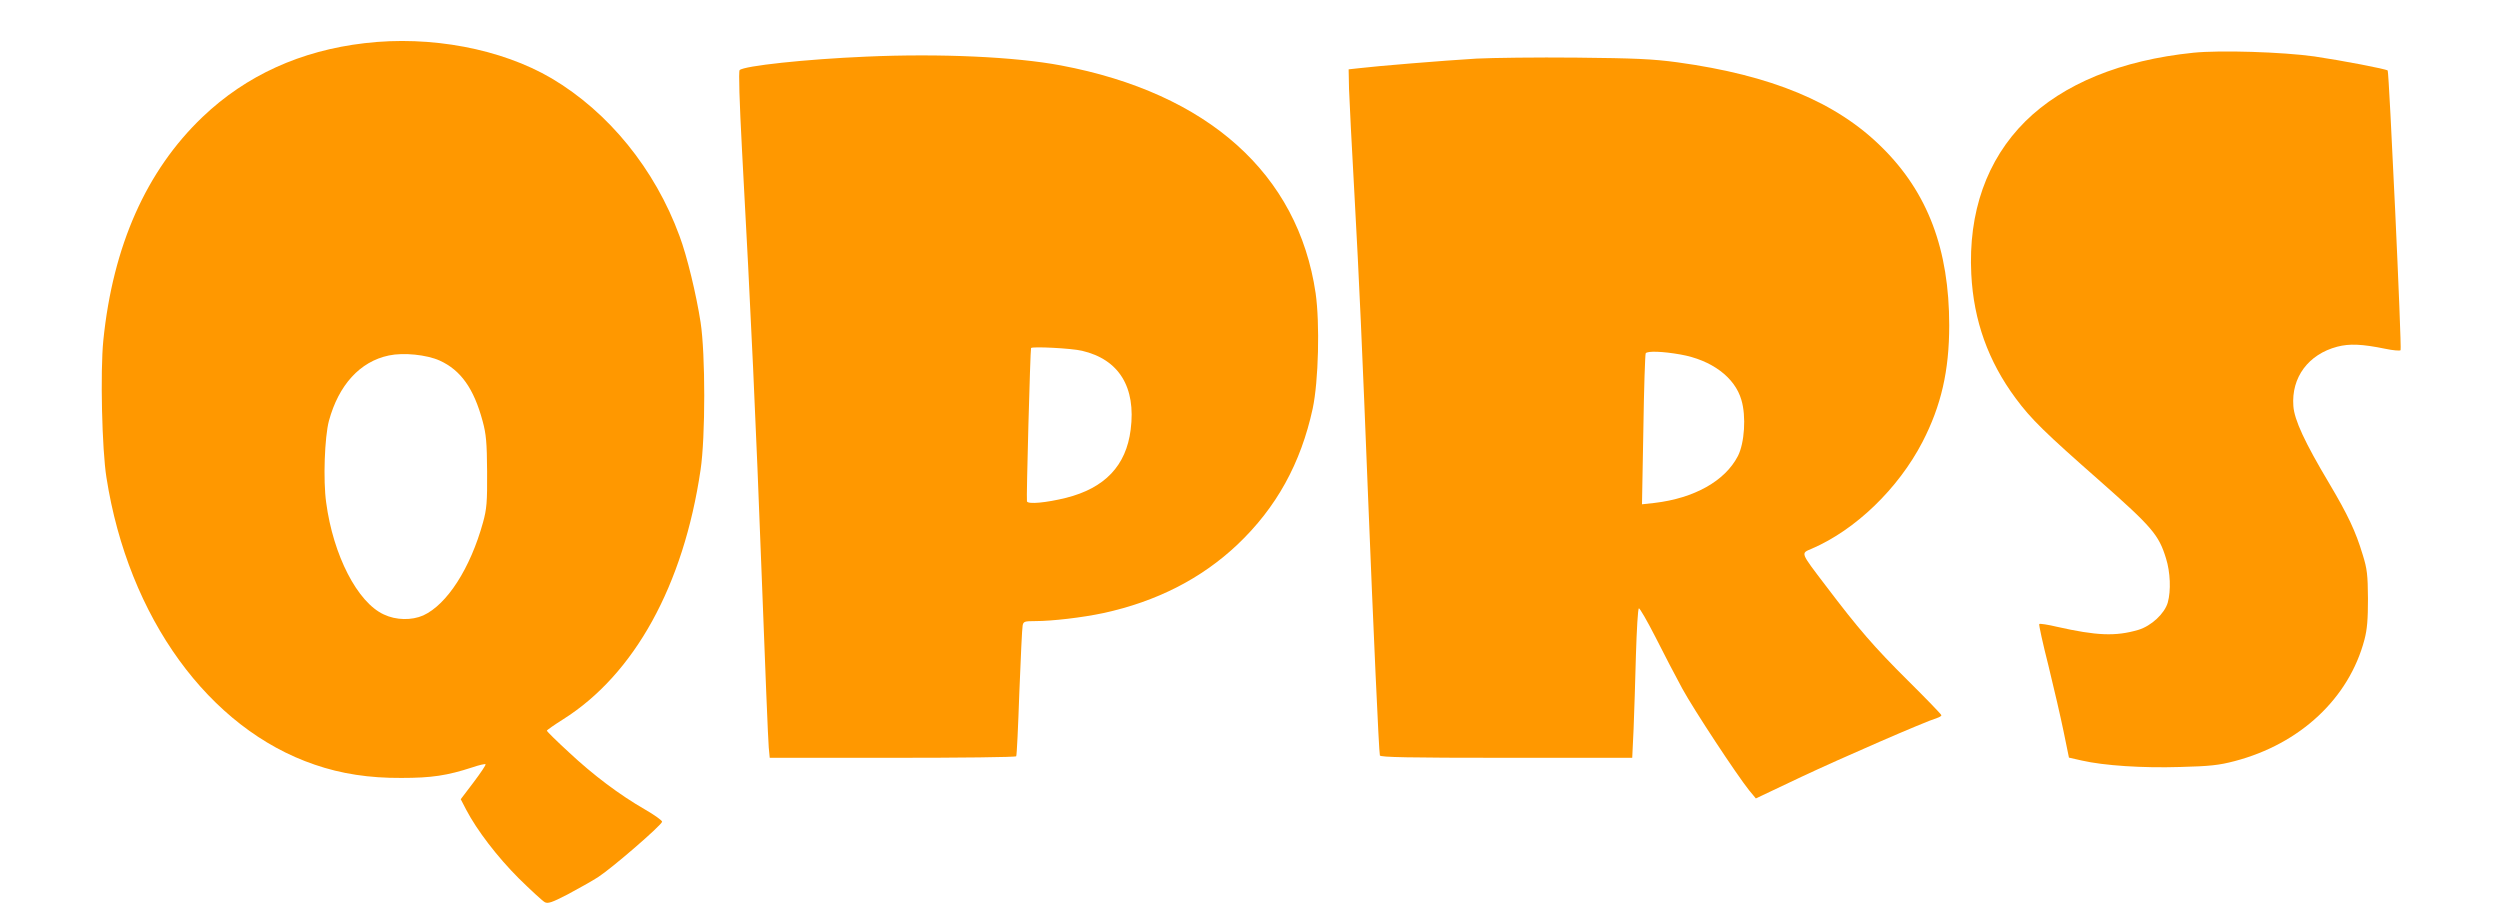
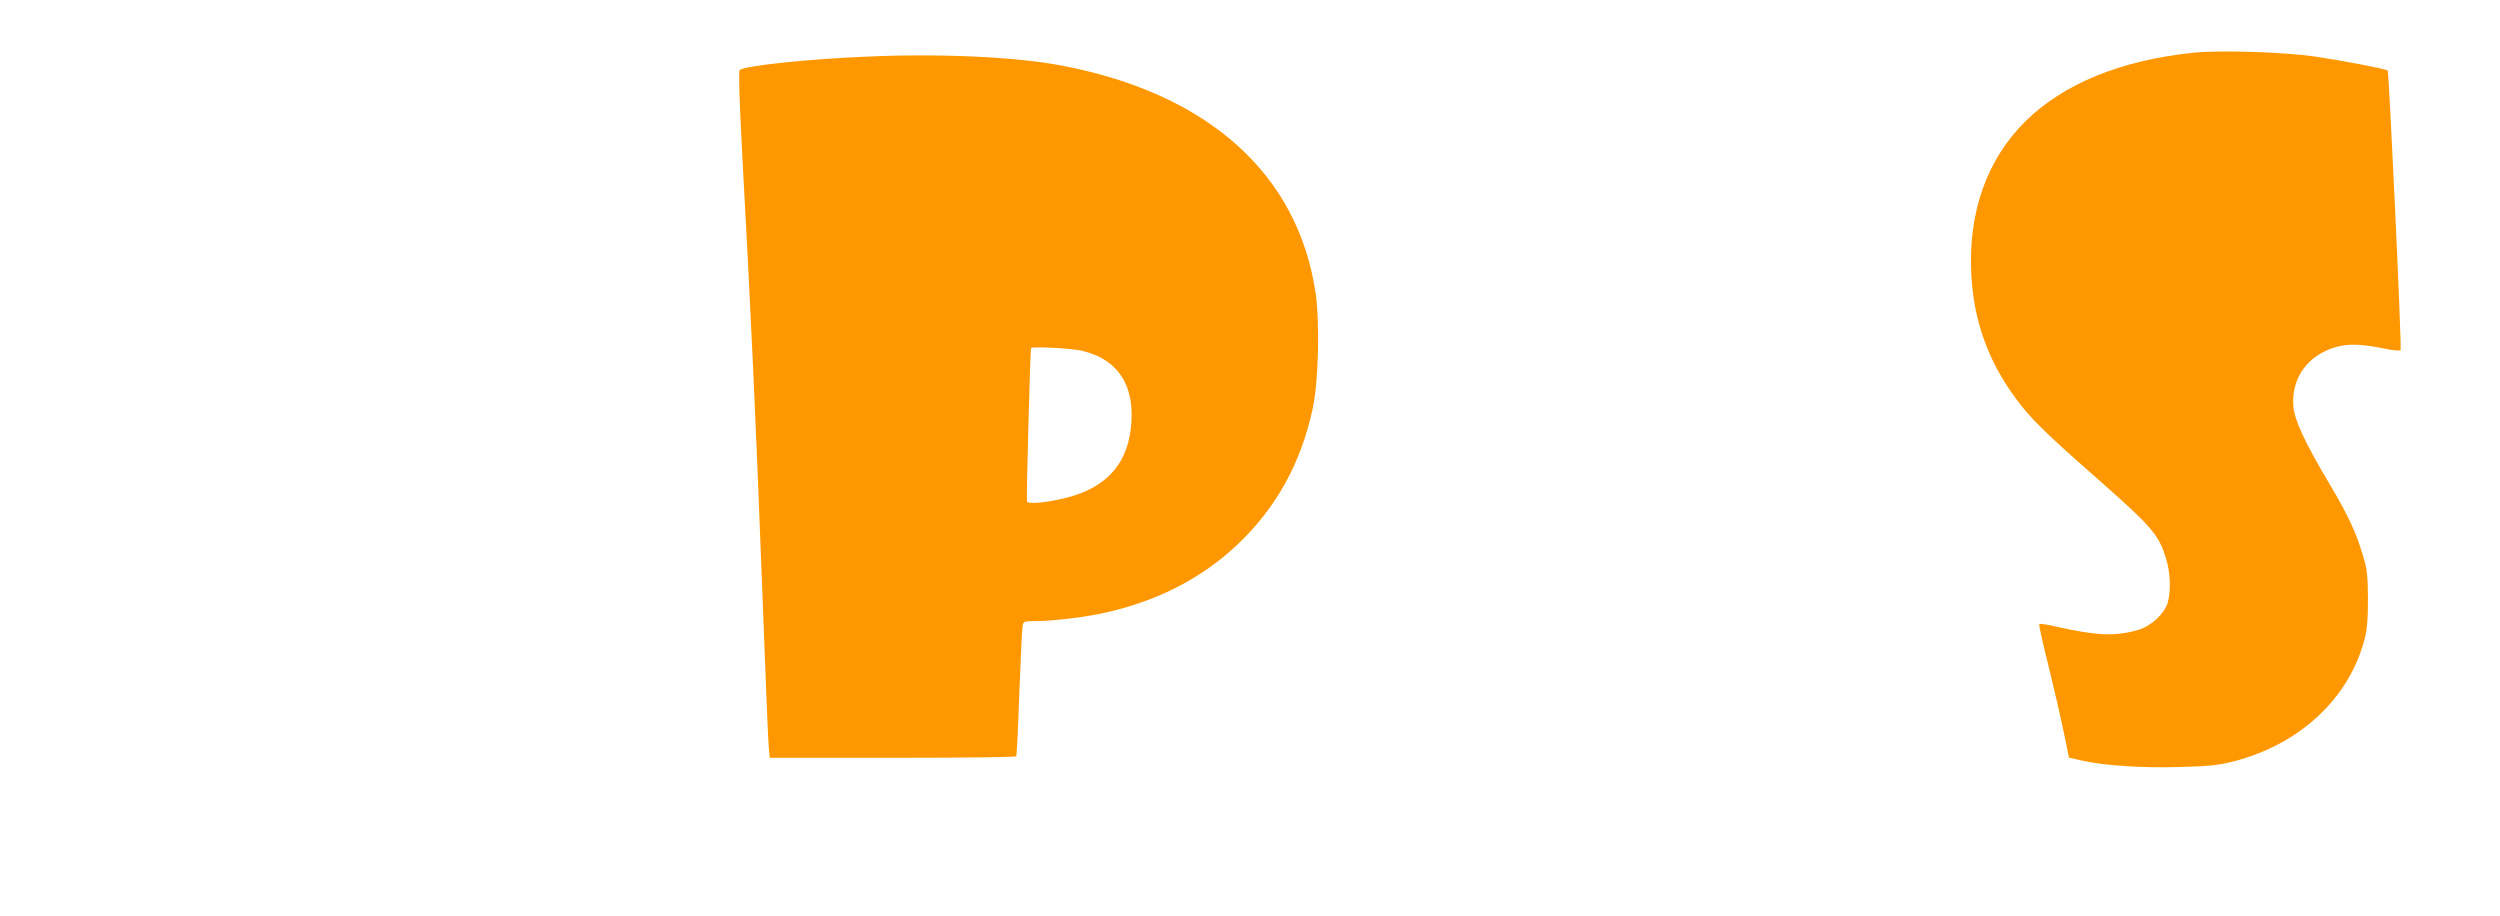
<svg xmlns="http://www.w3.org/2000/svg" version="1.0" width="1280pt" height="469pt" viewBox="0 0 1280 469" preserveAspectRatio="xMidYMid meet">
  <g transform="translate(0,469) scale(0.1,-0.1)" fill="#ff9800" stroke="none">
-     <path d="M1867 4469 c-327 -38 -607 -165 -830 -378 -288 -275 -459 -660 -508 -1144 -16 -160 -7 -558 16 -702 112 -717 525 -1286 1066 -1470 136 -47 280 -69 444 -68 155 0 234 12 363 54 35 12 66 19 68 16 3 -3 -25 -44 -61 -92 l-66 -87 28 -54 c55 -105 159 -241 269 -351 62 -61 122 -116 133 -122 16 -9 37 -2 118 40 54 29 124 68 155 88 70 45 328 268 328 284 -1 7 -40 35 -87 62 -132 76 -266 177 -390 293 -62 57 -113 107 -113 111 0 3 37 29 83 58 365 230 617 686 704 1278 25 168 25 592 0 755 -22 142 -69 338 -108 442 -126 343 -363 634 -655 807 -257 151 -620 220 -957 180z m384 -1625 c108 -49 175 -143 220 -310 18 -66 22 -109 23 -259 1 -156 -2 -191 -21 -260 -65 -235 -184 -420 -306 -476 -59 -26 -139 -25 -202 5 -135 62 -259 303 -295 573 -16 114 -8 335 14 418 50 184 159 304 307 335 75 16 193 4 260 -26z" />
    <path d="M11230 4420 c-370 -38 -666 -159 -861 -352 -197 -196 -292 -465 -276 -782 12 -238 87 -446 227 -635 79 -107 150 -176 432 -424 266 -235 301 -275 338 -396 22 -70 26 -165 9 -226 -16 -56 -84 -120 -151 -140 -116 -34 -213 -30 -417 16 -46 11 -86 17 -90 14 -3 -3 18 -99 47 -213 28 -114 63 -266 78 -339 l27 -132 66 -15 c114 -26 311 -39 503 -33 153 4 199 9 279 30 336 88 586 322 665 622 14 53 18 104 18 210 -1 121 -4 152 -27 225 -36 120 -76 204 -172 366 -124 208 -178 324 -183 395 -11 147 77 265 225 304 62 16 125 14 247 -11 38 -8 73 -11 77 -7 7 8 -59 1424 -66 1432 -9 8 -233 51 -375 72 -164 23 -483 33 -620 19z" />
    <path d="M4434 4400 c-307 -13 -625 -47 -647 -69 -6 -6 -1 -162 12 -408 47 -858 71 -1391 101 -2183 17 -454 33 -849 36 -877 l5 -53 629 0 c346 0 631 3 633 8 3 4 10 151 16 327 7 176 14 330 17 343 4 20 10 22 65 22 86 0 240 18 348 41 272 59 502 176 687 351 199 189 324 415 385 696 30 141 37 436 15 591 -90 611 -551 1024 -1304 1166 -233 44 -618 62 -998 45z m1106 -1506 c189 -44 277 -186 249 -404 -23 -184 -132 -299 -331 -349 -101 -25 -195 -34 -200 -18 -4 10 17 777 21 785 4 9 208 -1 261 -14z" />
-     <path d="M7560 4390 c-168 -10 -520 -39 -600 -49 l-55 -6 2 -100 c2 -55 14 -300 28 -545 24 -435 39 -768 70 -1555 26 -651 55 -1299 60 -1313 3 -9 142 -12 648 -12 l644 0 7 148 c3 81 9 252 12 380 4 128 10 235 15 237 4 3 42 -63 85 -147 42 -84 104 -202 137 -263 60 -110 279 -442 343 -522 l34 -41 232 110 c204 96 631 282 696 302 12 4 22 10 22 14 0 4 -77 84 -171 177 -174 173 -252 263 -421 486 -133 175 -129 165 -71 190 223 96 442 307 566 546 96 186 137 365 137 597 0 389 -110 680 -344 911 -233 232 -567 370 -1048 436 -126 17 -217 21 -518 24 -201 2 -430 -1 -510 -5z m1044 -1515 c159 -28 279 -117 312 -233 25 -83 16 -221 -18 -287 -66 -128 -224 -216 -427 -240 l-64 -7 7 382 c3 210 9 386 12 391 8 13 88 10 178 -6z" />
  </g>
</svg>